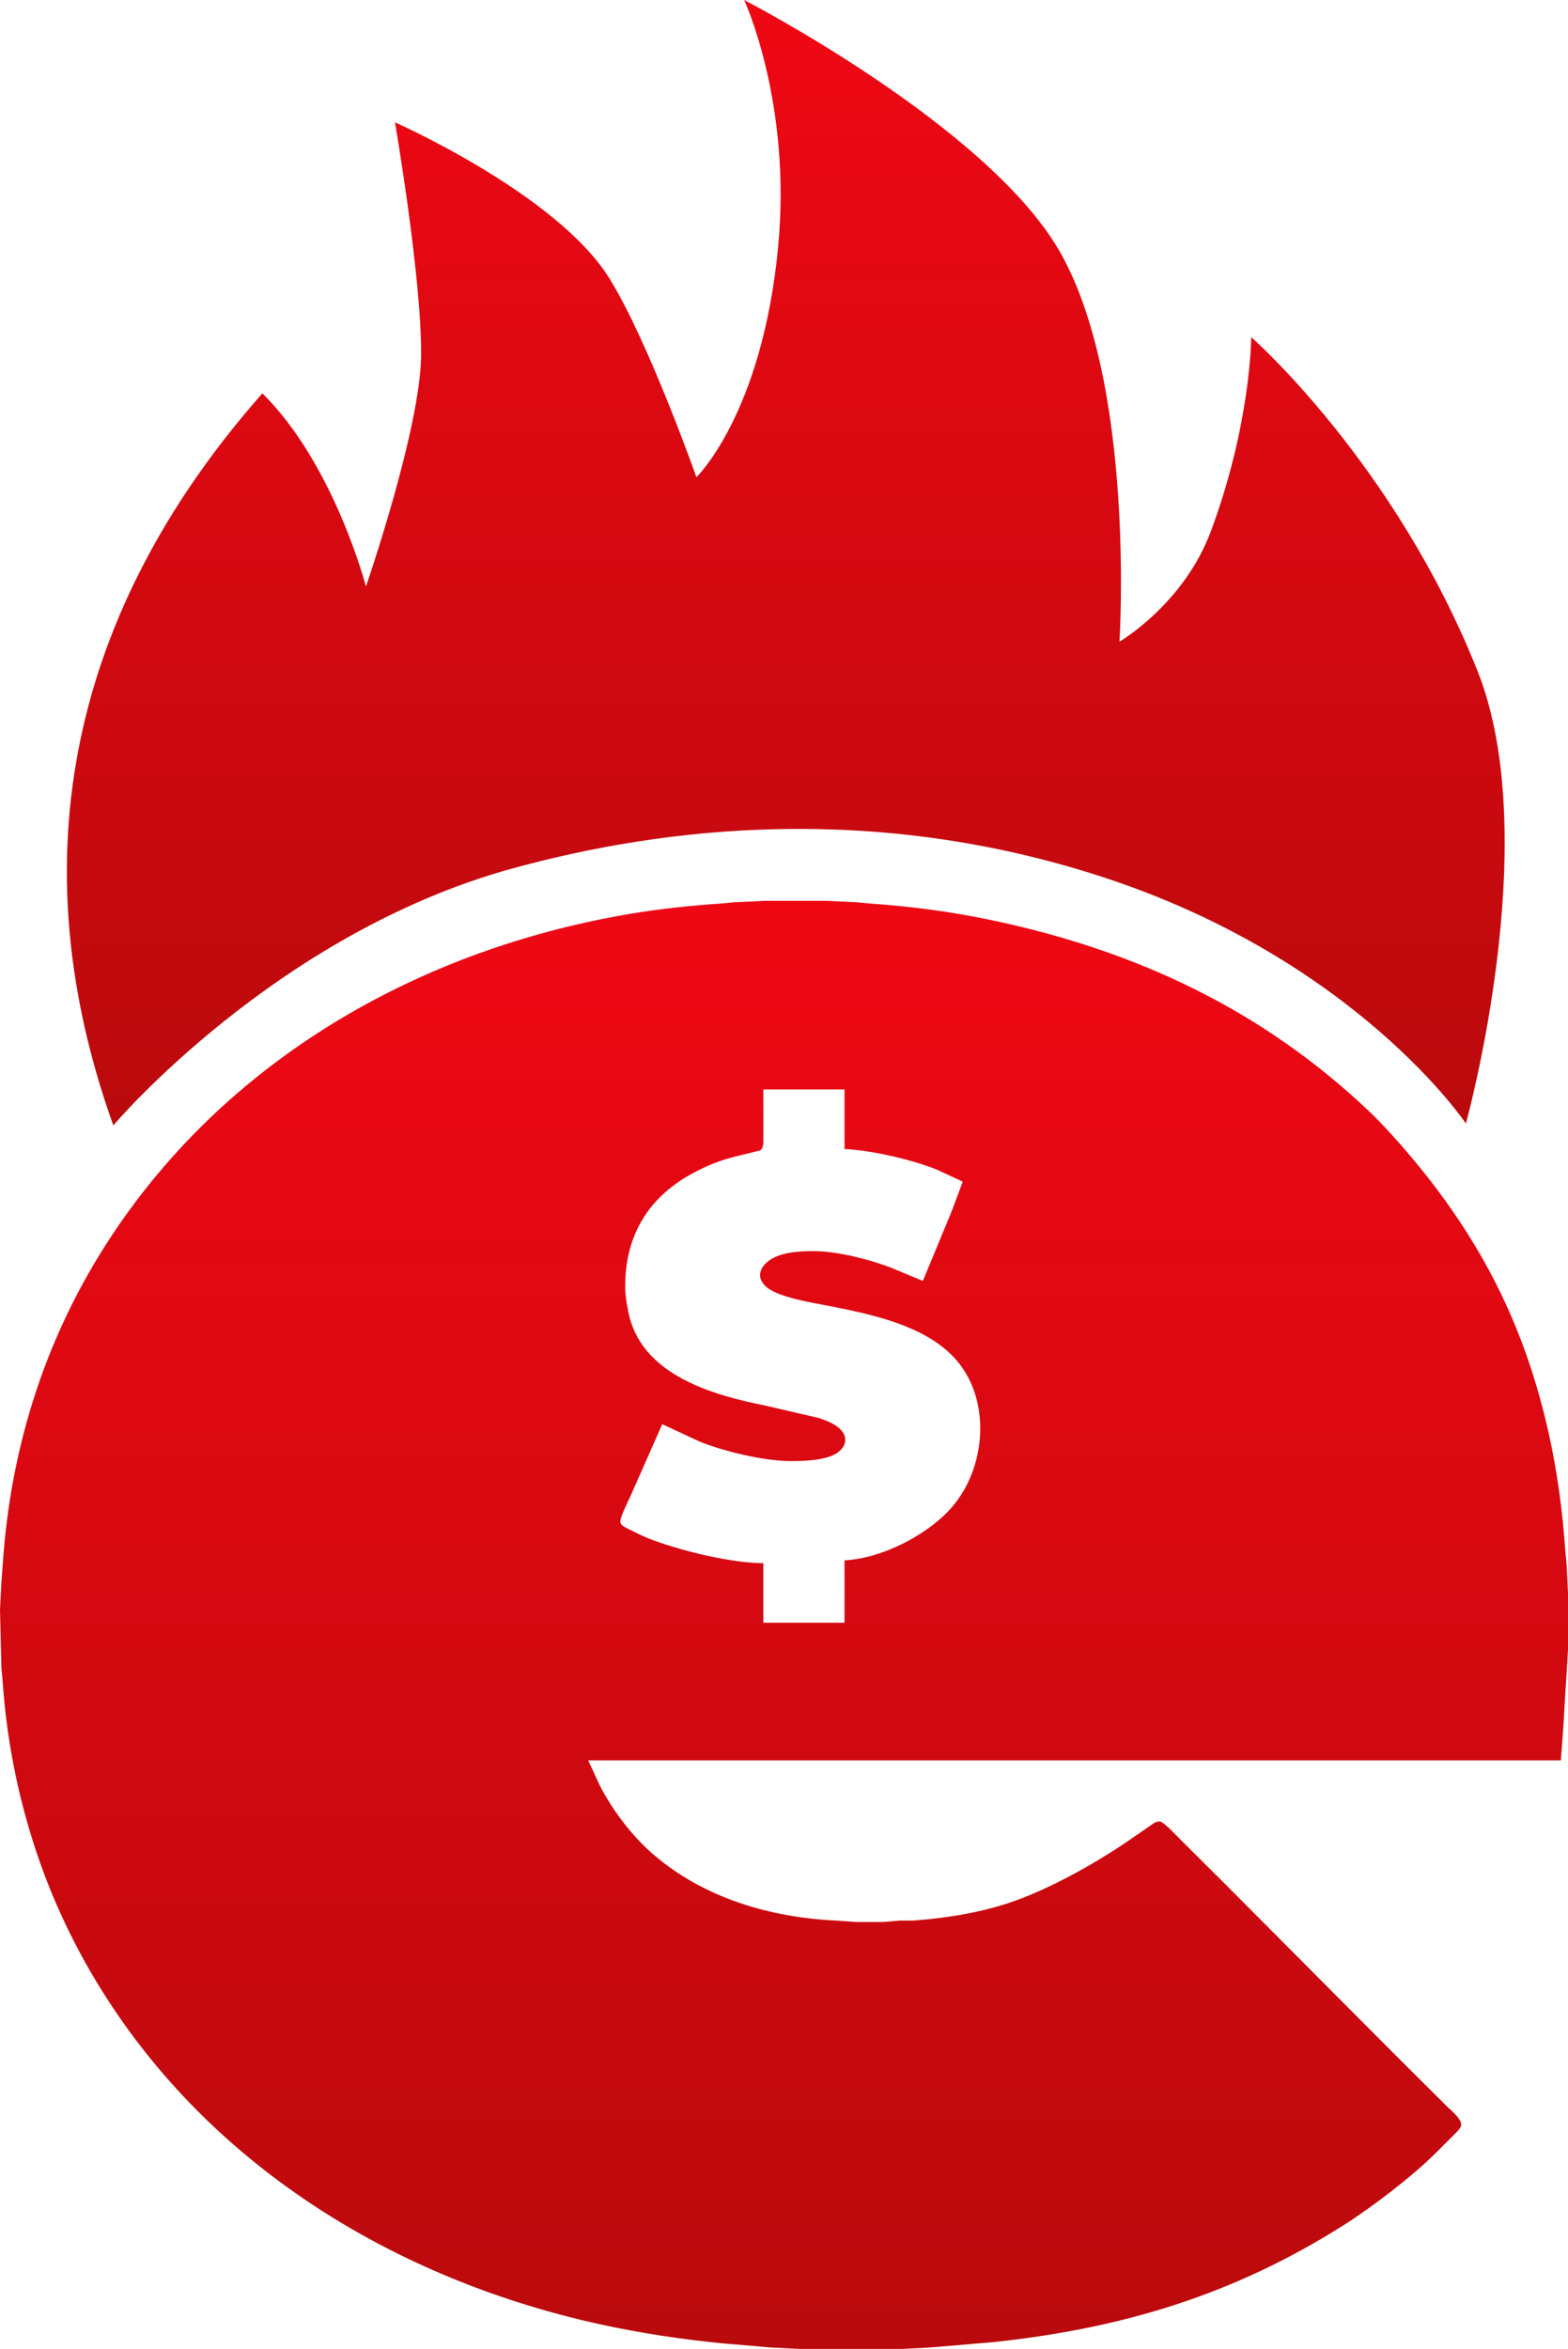
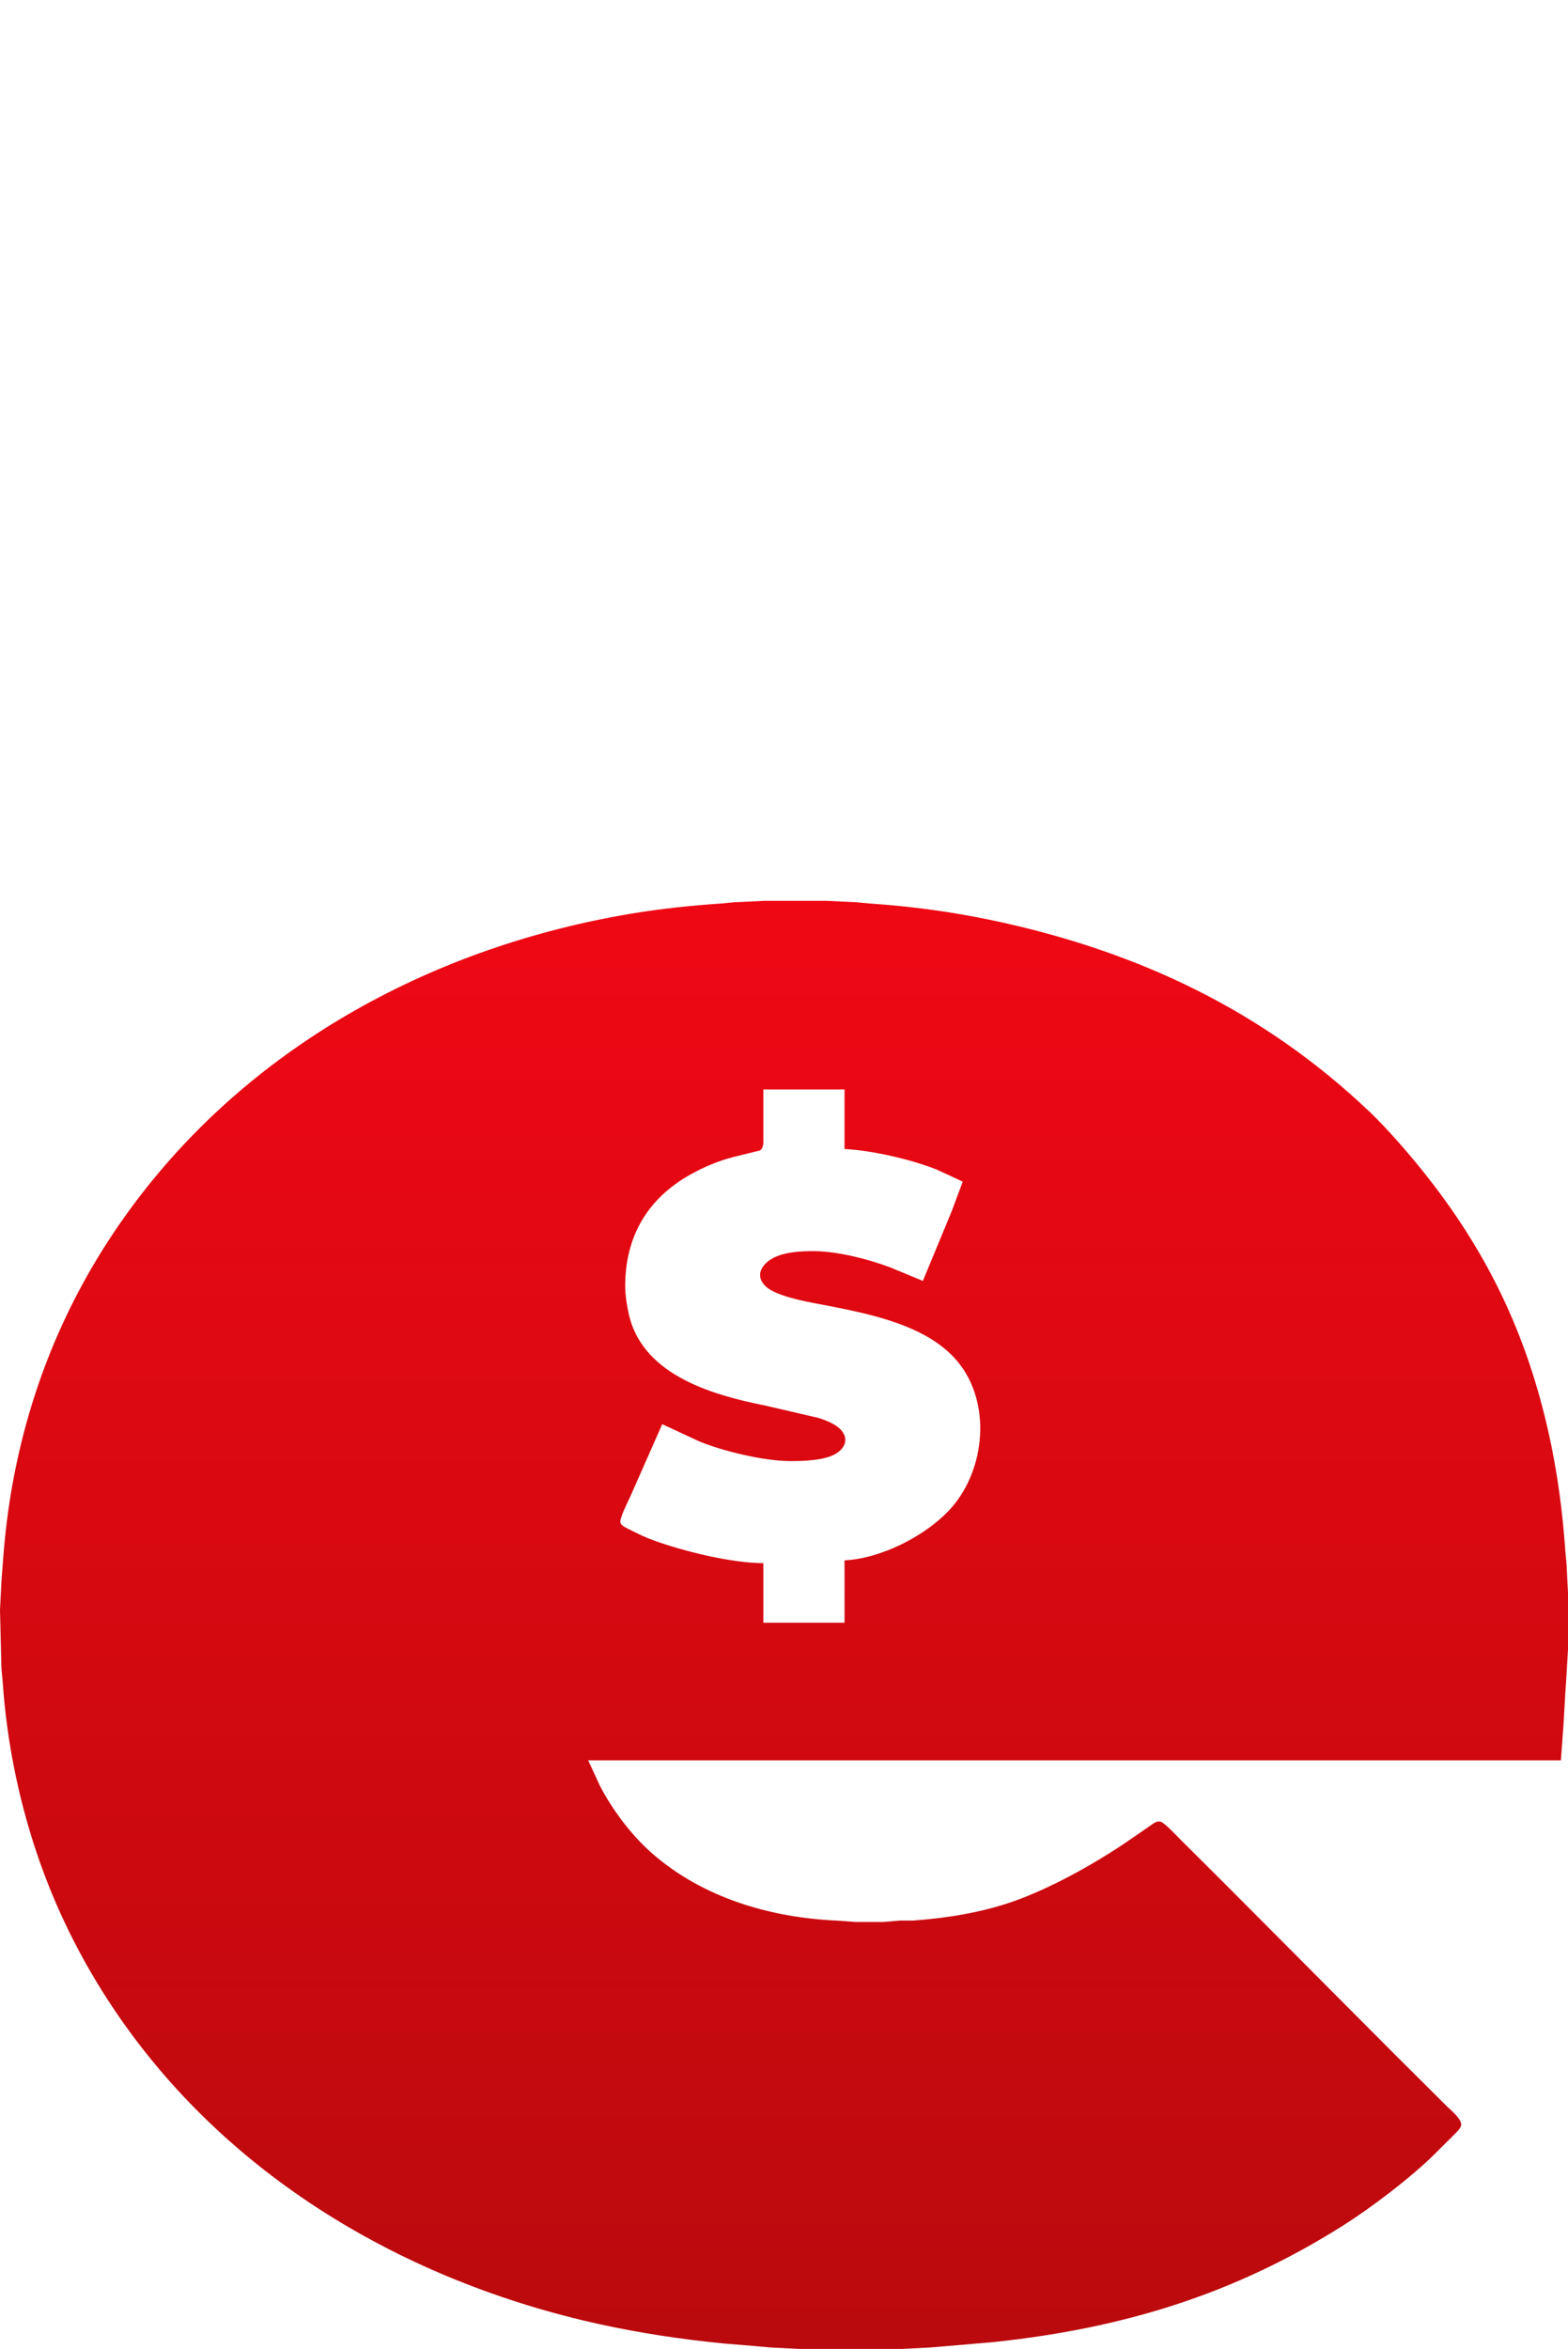
<svg xmlns="http://www.w3.org/2000/svg" width="406" height="608" viewBox="0 0 406 608" fill="none">
  <g clip-path="url(#clip0_50_2)">
    <path d="M152.296 455.647L155.342 462.255C158.594 468.536 163.558 475.119 168.89 479.77C182.095 491.297 199.537 496.393 216.828 497.145L221.622 497.498H228.629L233.054 497.131H236.372C245.105 496.503 254.287 495.035 262.554 492.105C271.806 488.827 282.408 482.975 290.579 477.553L297.586 472.747C298.401 472.174 299.463 471.227 300.536 471.543C301.583 471.851 304.747 475.258 305.698 476.205L317.499 487.953L361.012 531.64L374.656 545.223C375.721 546.284 378.845 548.736 378.281 550.363C378.015 551.13 376.728 552.334 376.131 552.933L371.337 557.705C365.245 563.7 355.027 571.476 347.737 576.079C319.387 593.991 290.598 602.688 257.391 606.223L244.854 607.299L240.797 607.633L233.791 608H206.872L199.497 607.633L195.809 607.299L187.328 606.594C176.557 605.522 165.829 603.929 155.246 601.605C104.756 590.503 58.396 563.223 29.379 519.892C20.993 507.37 14.245 493.79 9.466 479.509C4.676 465.206 1.744 450.485 0.704 435.455L0.369 431.784L0 416.732L0.369 409.39L0.704 404.985C1.217 397.565 2.083 390.282 3.463 382.958C8.43 356.547 18.958 332.523 35.168 311.003C66.155 269.875 112.946 244.959 163.359 236.508C171.058 235.219 178.817 234.408 186.59 233.875L190.278 233.541L198.022 233.174H213.878L221.622 233.541L225.31 233.875C235.974 234.606 246.554 236.023 257.023 238.237C294.333 246.13 326.99 261.453 354.743 287.889C358.973 291.92 364.537 298.319 368.239 302.926C384.988 323.764 395.273 345.167 401.051 371.21C403.249 381.118 404.599 391.207 405.296 401.313L405.631 404.985L406 412.327V427.012L405.631 433.253L405.296 438.392L404.831 446.469L404.156 455.647H152.296ZM218.672 282.001H197.653V294.483C197.649 295.58 197.823 297.074 196.801 297.783L189.909 299.486C186.037 300.478 182.331 302.038 178.847 303.976C167.382 310.36 161.733 320.471 161.884 333.397C161.91 335.512 162.496 339.047 163.045 341.106C167.061 356.074 184.544 361.111 198.022 363.794L212.034 367.05C213.982 367.7 216.404 368.611 217.791 370.175C219.775 372.421 218.827 374.822 216.452 376.269C213.476 378.079 207.75 378.226 204.291 378.185C197.565 378.104 187.287 375.652 181.059 373.097L171.471 368.64L163.204 387.363C162.662 388.6 160.291 393.127 160.659 394.195C160.932 394.995 162.275 395.539 162.99 395.899C165.25 397.033 166.855 397.848 169.259 398.725C177.021 401.559 189.426 404.592 197.653 404.618V420.036H218.672V403.883C228.544 403.432 241.174 396.875 247.243 389.199C255.577 378.67 256.499 361.503 247.033 351.386C239.311 343.129 226.051 340.299 215.353 338.169C210.984 337.299 201.164 335.868 198.147 332.857C195.846 330.567 196.724 328.052 199.135 326.29C202.174 324.065 207.27 323.812 210.928 323.852C217.005 323.925 224.79 325.911 230.472 328.044L238.954 331.561L246.403 313.573L249.279 305.863L242.641 302.779C236.122 300.151 225.697 297.739 218.672 297.42V282.001Z" fill="url(#paint0_linear_50_2)" />
-     <path d="M192.681 0C192.681 0 205.052 26.495 201.482 63.915C197.358 107.145 180.323 123.523 180.323 123.523C180.323 123.523 167.822 88.122 157.74 71.979C144.109 50.154 102.27 31.675 102.27 31.675C102.27 31.675 109.136 71.449 109.039 91.796C108.948 110.763 94.752 151.824 94.752 151.824C94.752 151.824 86.556 120.204 67.934 101.816C21.95 153.939 2.907 217.533 29.342 291.299C29.342 291.299 71.241 241.71 132.582 224.824C172.449 213.849 226.511 207.853 285.186 226.908C351.114 248.319 379.558 290.812 379.558 290.812C379.558 290.812 399.965 217.454 382.601 173.754C361.19 119.869 323.973 87.264 323.973 87.264C323.973 87.264 323.946 109.558 313.526 137.523C306.487 156.416 289.86 166.097 289.86 166.097C289.86 166.097 294.172 98.863 274.11 64.625C255.092 32.166 192.681 0 192.681 0Z" fill="url(#paint1_linear_50_2)" />
  </g>
  <defs>
    <linearGradient id="paint0_linear_50_2" x1="203" y1="233.174" x2="203" y2="608" gradientUnits="userSpaceOnUse">
      <stop stop-color="#EF0814" />
      <stop offset="1" stop-color="#BA0A0D" />
    </linearGradient>
    <linearGradient id="paint1_linear_50_2" x1="203.459" y1="0" x2="203.459" y2="291.299" gradientUnits="userSpaceOnUse">
      <stop stop-color="#EF0814" />
      <stop offset="1" stop-color="#BA0A0D" />
    </linearGradient>
    <clipPath id="clip0_50_2">
      <rect width="406" height="608" fill="white" />
    </clipPath>
  </defs>
</svg>